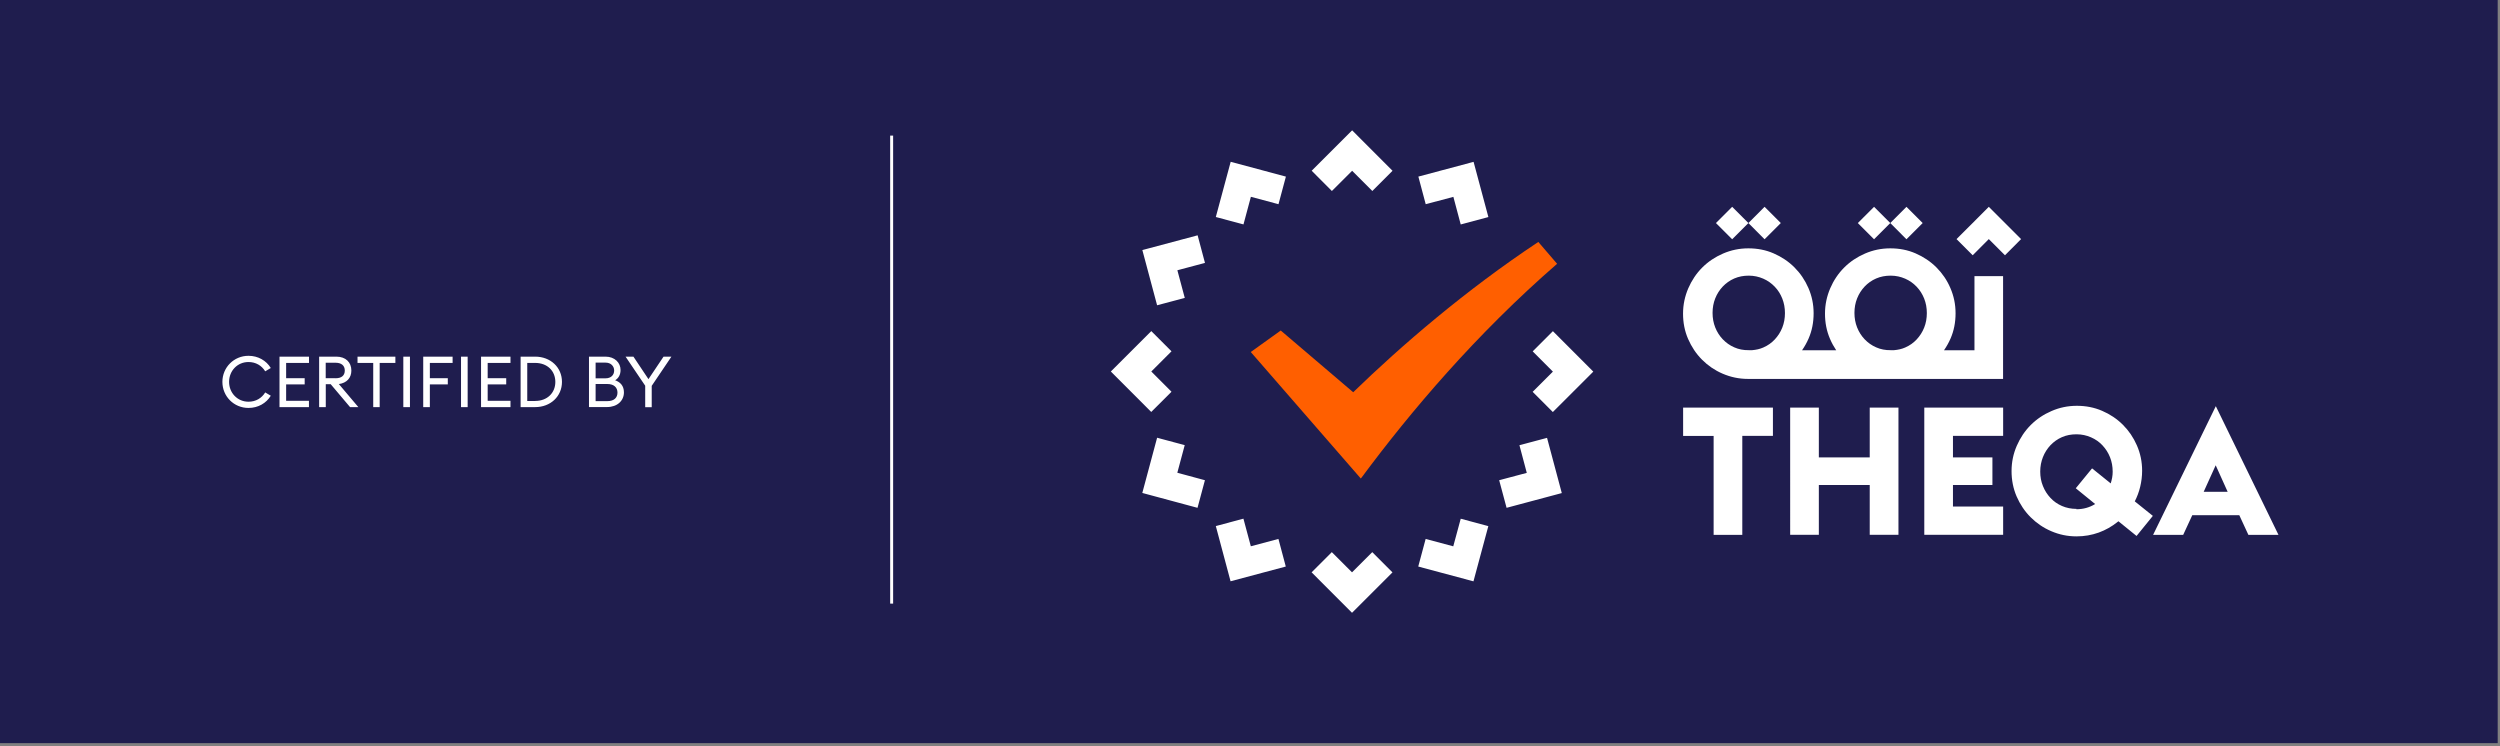
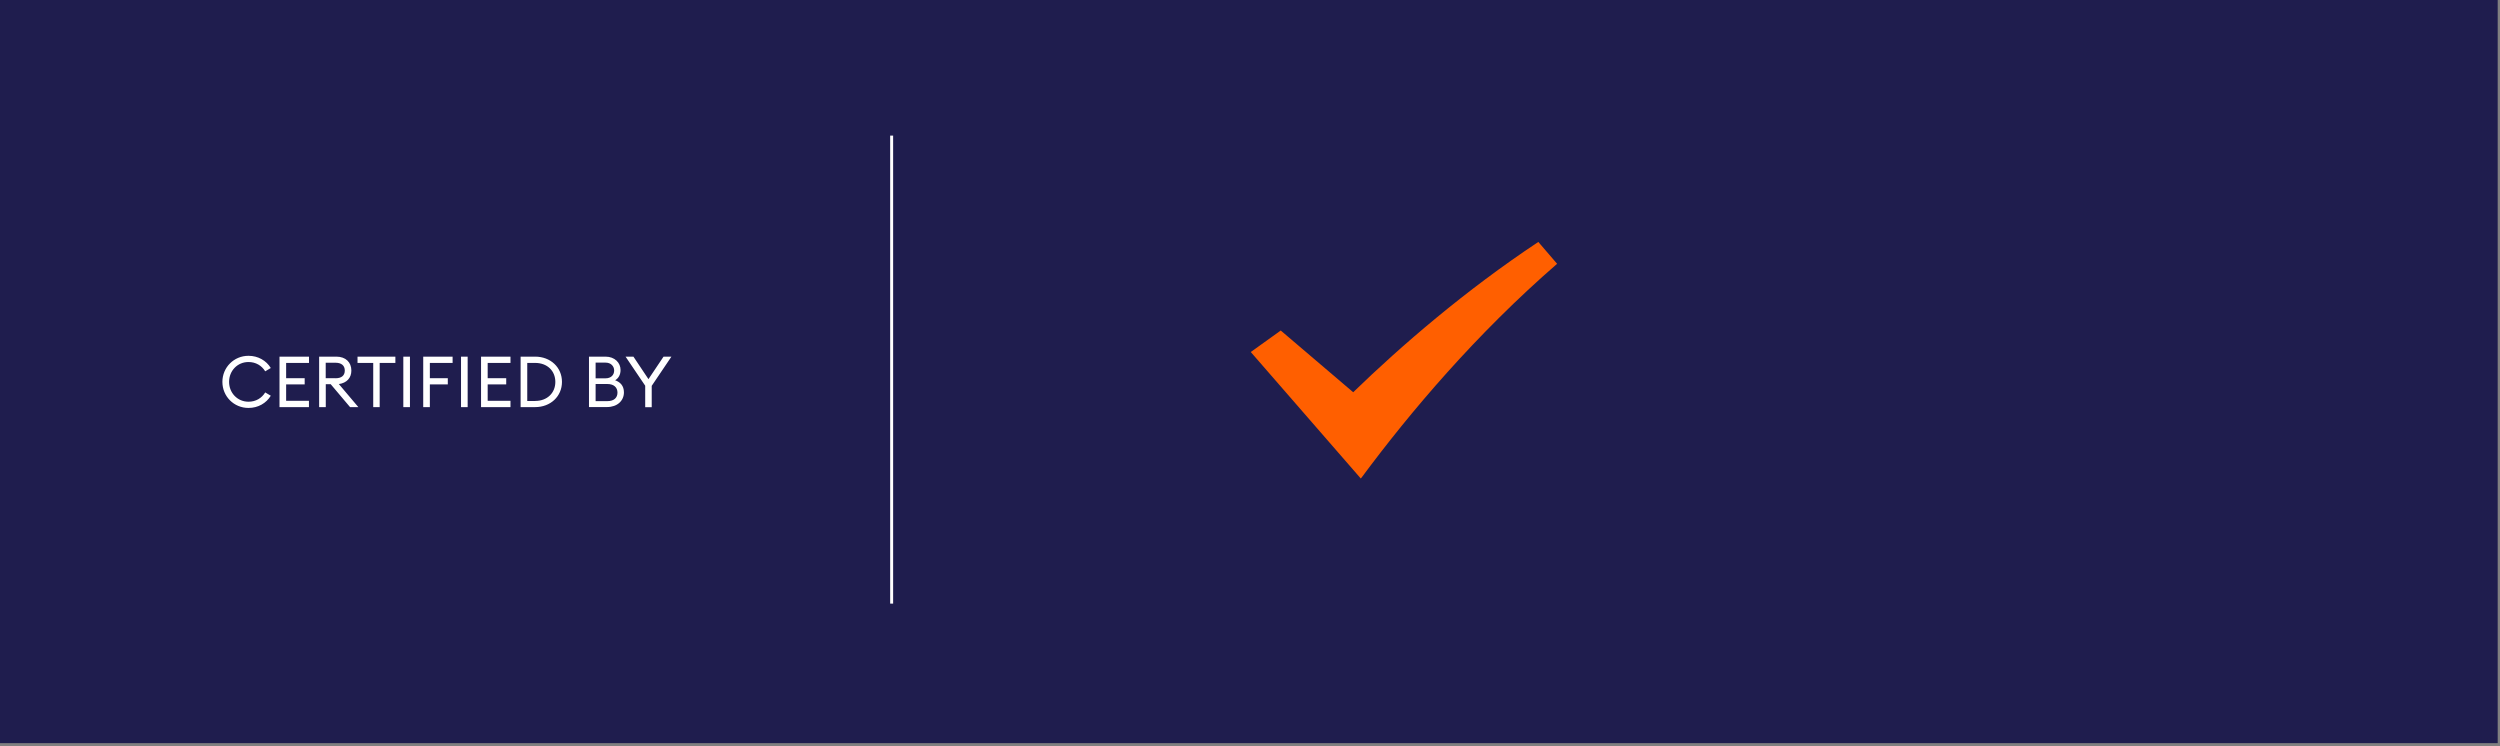
<svg xmlns="http://www.w3.org/2000/svg" width="422" height="126" fill="none" viewBox="0 0 422 126">
  <rect x="0" y="0" width="422" height="126" fill="#808080" stroke="none" />
  <path fill="#1F1D4E" d="M421.61 0H0v125.44h421.61V0z" />
-   <path fill="#fff" d="M338.44 37.64l-2.73-2.73-2.72 2.73-2.73 2.72 2.73 2.73 2.72-2.73 2.73 2.73 2.72-2.73-2.72-2.72zM292.74 58.63c-.76-.33-1.39-.79-1.94-1.36-.54-.57-.97-1.24-1.27-2-.3-.76-.45-1.57-.45-2.45 0-.88.15-1.69.45-2.45.3-.76.73-1.42 1.27-2 .55-.57 1.18-1.03 1.94-1.36.76-.33 1.57-.48 2.45-.48.88 0 1.69.18 2.45.51.76.33 1.39.79 1.94 1.36.55.57.97 1.24 1.27 2 .3.76.45 1.57.45 2.45 0 .88-.15 1.7-.45 2.45-.3.76-.73 1.42-1.27 2-.54.58-1.18 1.03-1.94 1.36-.58.26-1.21.39-1.87.45h-.58c-.88.01-1.7-.14-2.45-.48zm23.95 0c-.76-.33-1.39-.79-1.94-1.36-.54-.57-.97-1.24-1.27-2-.3-.76-.45-1.57-.45-2.45 0-.88.15-1.69.45-2.45.3-.76.73-1.42 1.27-2 .54-.57 1.18-1.03 1.94-1.36.76-.33 1.58-.48 2.45-.48.88 0 1.69.18 2.45.51.76.33 1.39.79 1.94 1.36.54.57.97 1.24 1.27 2 .3.76.45 1.57.45 2.45 0 .88-.15 1.7-.45 2.45-.3.76-.73 1.42-1.27 2-.54.58-1.18 1.03-1.94 1.36-.58.26-1.21.39-1.87.45h-.58c-.88.01-1.7-.14-2.45-.48zm16.6-12.02v12.51h-5.14c.42-.61.79-1.26 1.1-1.97.58-1.33.85-2.75.85-4.27 0-1.52-.3-2.93-.88-4.27-.57-1.33-1.36-2.48-2.36-3.48-1-1-2.18-1.78-3.51-2.36-1.33-.58-2.75-.85-4.27-.85-1.52 0-2.93.3-4.27.88-1.34.58-2.51 1.36-3.51 2.36-1 1-1.79 2.18-2.36 3.51-.57 1.33-.88 2.75-.88 4.27 0 1.52.27 2.93.85 4.27.29.68.64 1.31 1.04 1.91h-5.76c.42-.61.79-1.26 1.1-1.97.58-1.33.85-2.75.85-4.27 0-1.52-.3-2.93-.88-4.27-.58-1.33-1.36-2.48-2.36-3.48-1-1-2.18-1.78-3.51-2.36-1.33-.58-2.75-.85-4.27-.85-1.51 0-2.93.3-4.27.88-1.34.58-2.51 1.36-3.51 2.36-1 1-1.78 2.18-2.36 3.51-.57 1.33-.88 2.75-.88 4.27 0 1.52.27 2.93.85 4.27.58 1.33 1.36 2.51 2.36 3.51 1 1 2.15 1.79 3.48 2.36 1.33.57 2.75.88 4.27.88h43.06V46.61h-4.83zM319.08 37.65l2.73 2.74 2.74-2.74-2.74-2.74-2.73 2.74-2.74-2.74-2.74 2.74 2.74 2.74 2.74-2.74zM295.13 37.65l2.73 2.74 2.74-2.74-2.74-2.74-2.73 2.74-2.74-2.74-2.74 2.74 2.74 2.74 2.74-2.74zM284.11 73.58V68.8h15.16v4.78h-5.17v16.71h-4.84V73.58h-5.15zM307.02 68.8v8.41h8.59V68.8h4.85v21.48h-4.85v-8.41h-8.59v8.41h-4.84V68.8h4.84zM338.13 68.8v4.78h-8.47v3.63h6.66v4.66h-6.66v3.63h8.47v4.78h-13.31V68.8h13.31zM374.01 78.54l-2.03 4.48h4.05l-2.02-4.48zm10.6 11.75h-5.08l-1.54-3.33h-7.93l-1.54 3.33h-5.08l10.59-21.73 10.58 21.73zM350.48 85.96c1.18 0 2.24-.3 3.18-.88l-3.27-2.66 2.75-3.36 3.15 2.54c.09-.3.18-.64.24-.97.06-.33.09-.67.09-1 0-.88-.15-1.7-.45-2.45-.3-.76-.73-1.42-1.27-2-.54-.58-1.18-1.03-1.94-1.36-.76-.33-1.57-.51-2.45-.51-.88 0-1.7.15-2.45.48-.76.33-1.39.79-1.94 1.36-.54.58-.97 1.24-1.27 2-.3.76-.46 1.57-.46 2.45 0 .88.15 1.69.46 2.45.3.76.73 1.42 1.27 2 .54.58 1.18 1.03 1.94 1.36.76.33 1.58.49 2.45.49l-.03.06zm6.99 2.12c-.97.79-2.03 1.39-3.21 1.82-1.18.42-2.42.64-3.75.64-1.51 0-2.93-.3-4.27-.88-1.33-.57-2.48-1.36-3.48-2.36-1-1-1.78-2.18-2.36-3.51-.57-1.33-.85-2.75-.85-4.27 0-1.52.3-2.93.88-4.27.58-1.33 1.36-2.51 2.36-3.51 1-1 2.18-1.79 3.51-2.36 1.33-.58 2.75-.88 4.27-.88 1.51 0 2.93.27 4.27.85 1.33.57 2.51 1.36 3.51 2.36 1 1 1.78 2.15 2.36 3.48.58 1.33.88 2.75.88 4.27 0 .94-.12 1.85-.33 2.72-.21.88-.52 1.69-.91 2.45l3.05 2.45-2.75 3.39-3.06-2.48-.12.09zM245.33 33.23l1.24 4.66 4.67-1.25-2.5-9.32-9.32 2.49 1.24 4.66 4.67-1.24zM262.12 69.55l6.83-6.82-6.82-6.83-3.41 3.41 3.41 3.42-3.42 3.41 3.41 3.41zM256.48 75.15l1.24 4.67-4.66 1.24 1.25 4.66 9.32-2.49-2.49-9.32-4.66 1.24zM245.31 92.22l-4.66-1.25-1.25 4.66 9.32 2.5 2.51-9.32-4.66-1.25-1.26 4.66zM228.22 96.61l-3.41-3.41-3.41 3.41 6.82 6.83 6.83-6.82-3.41-3.42-3.42 3.41zM211.14 92.21l-1.25-4.66-4.66 1.25 2.49 9.32 9.32-2.49-1.24-4.66-4.66 1.24zM199.98 75.14l-4.66-1.25-2.5 9.32 9.32 2.51 1.25-4.66-4.66-1.26 1.25-4.66zM197.75 66.13l-3.41-3.42 3.41-3.41-3.41-3.41-6.83 6.82 6.82 6.83 3.42-3.41zM199.99 50.29l-1.25-4.67 4.66-1.24-1.24-4.66-9.33 2.49 2.49 9.32 4.67-1.24zM211.15 33.22l4.66 1.25 1.25-4.66-9.32-2.5-2.51 9.32 4.67 1.25 1.25-4.66zM228.24 28.83l3.41 3.41 3.41-3.41-6.82-6.83-6.83 6.82 3.41 3.42 3.42-3.41z" />
  <path fill="#FF5F00" d="M229.83 80.62c8.25-11.13 19.37-24.25 33.01-36.09l-3.17-3.69c-12.26 8.13-23.14 17.5-31.25 25.37l-12.23-10.42-5.06 3.63 18.57 21.35.13-.15z" />
  <path fill="#fff" d="M37.54 64.46c0-2.46 1.96-4.4 4.4-4.4 1.63 0 3 .8 3.77 2.06l-.94.56c-.59-.96-1.58-1.57-2.83-1.57-1.86 0-3.27 1.48-3.27 3.35s1.42 3.35 3.27 3.35c1.25 0 2.24-.61 2.83-1.57l.94.56c-.77 1.26-2.13 2.06-3.77 2.06-2.45 0-4.4-1.94-4.4-4.4zM47.19 60.2h4.97v1.06H48.3v2.58h3.13v1.05H48.3v2.77h3.85v1.06h-4.97V60.2h.01zM53.87 60.2h2.9c1.58 0 2.54.95 2.54 2.35 0 1.25-.78 2.09-2.11 2.28l3.29 3.89h-1.4l-3.27-3.87h-.83v3.87h-1.12V60.2zm2.77 3.65c.97 0 1.56-.43 1.56-1.3 0-.86-.59-1.32-1.56-1.32h-1.66v2.61h1.66v.01zM63 61.26h-2.65V60.2h6.39v1.06h-2.65v7.46H63v-7.46zM68.08 60.2h1.12v8.52h-1.12V60.2zM71.45 60.2h4.95v1.06h-3.84v2.58h3.03v1.05h-3.03v3.83h-1.12V60.2h.01zM77.82 60.2h1.12v8.52h-1.12V60.2zM81.2 60.2h4.97v1.06h-3.85v2.58h3.13v1.05h-3.13v2.77h3.85v1.06H81.2V60.2zM87.88 60.2h2.45c2.61 0 4.53 1.82 4.53 4.26 0 2.44-1.92 4.26-4.53 4.26h-2.45V60.2zm2.45 7.48c2.05 0 3.41-1.36 3.41-3.21 0-1.86-1.35-3.21-3.41-3.21H89v6.43h1.33v-.01zM99.42 60.2h2.79c1.58 0 2.54 1.06 2.54 2.25 0 .85-.37 1.4-.91 1.74.83.3 1.48.9 1.48 2.04 0 1.42-1.13 2.48-2.85 2.48h-3.05V60.2zm2.8 3.66c.91 0 1.45-.55 1.45-1.32 0-.72-.54-1.33-1.45-1.33h-1.68v2.65h1.68zm.3 3.85c1.15 0 1.71-.59 1.71-1.44 0-.83-.56-1.45-1.7-1.45h-1.99v2.89h1.98zM108.91 65.11l-3.31-4.9h1.33l2.53 3.79 2.54-3.79h1.33l-3.32 4.92v3.6h-1.1v-3.62z" />
  <path stroke="#fff" stroke-width=".5" d="M150.51 22.89v79" />
</svg>